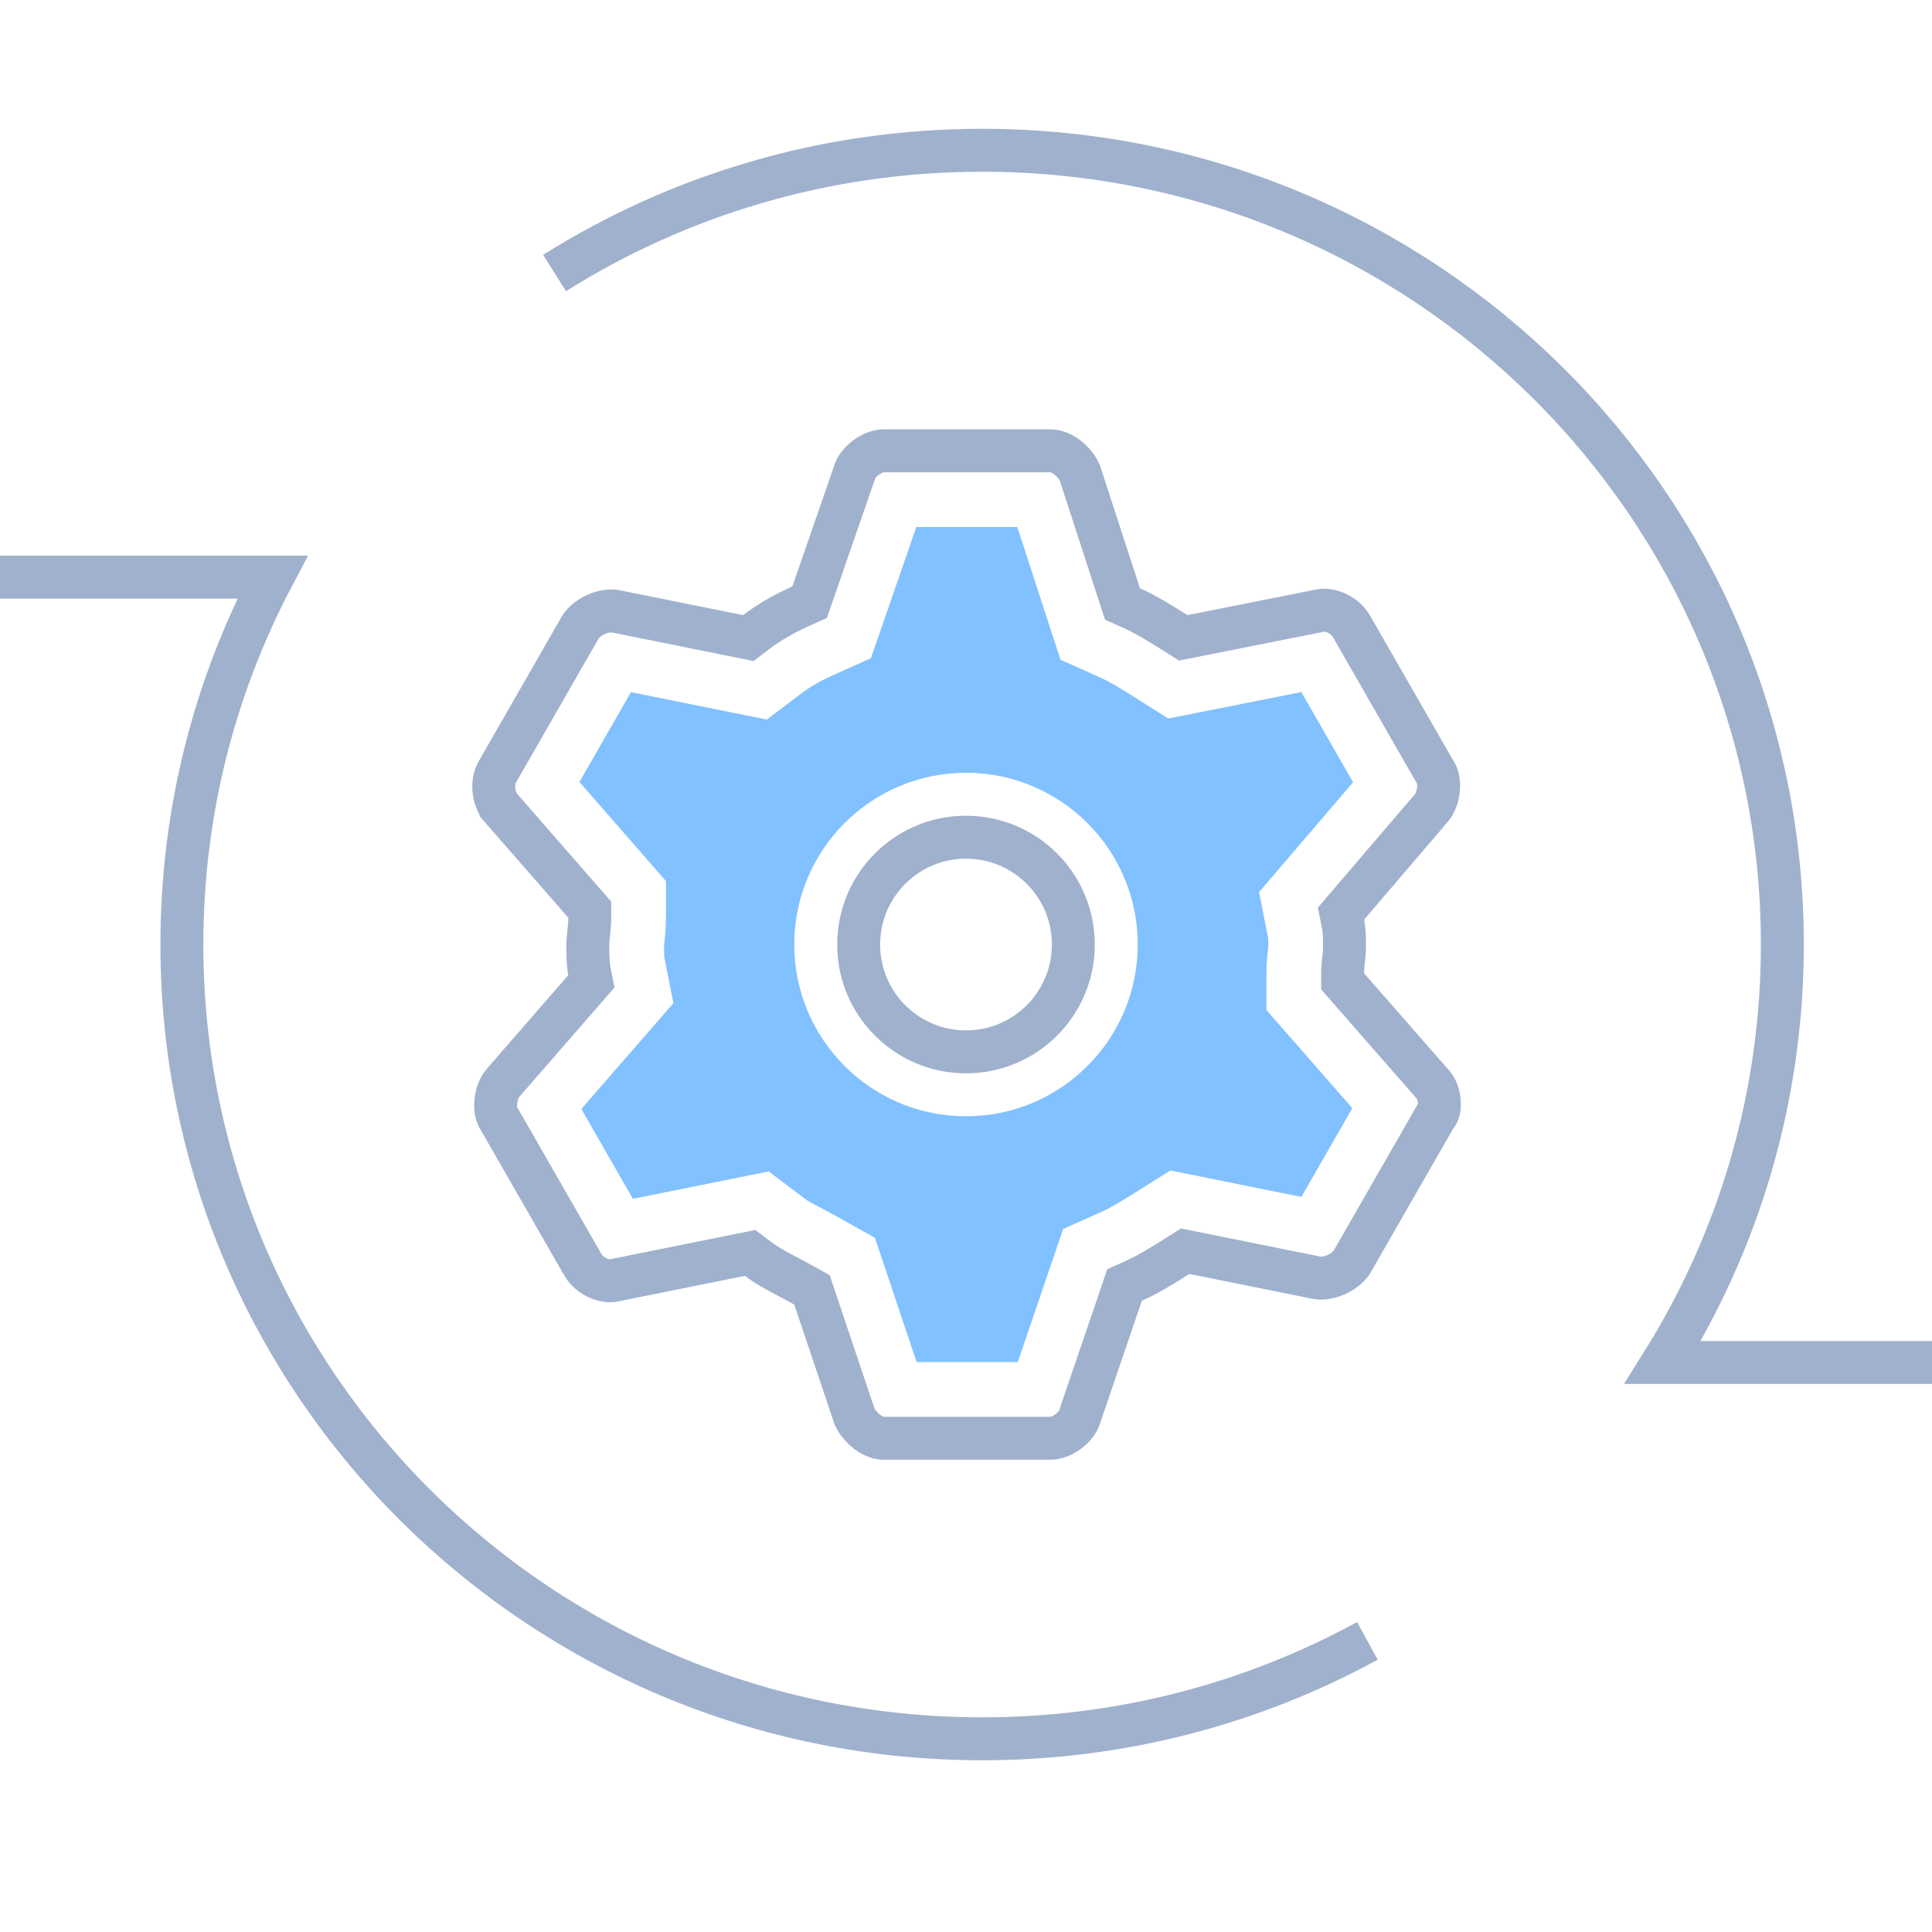
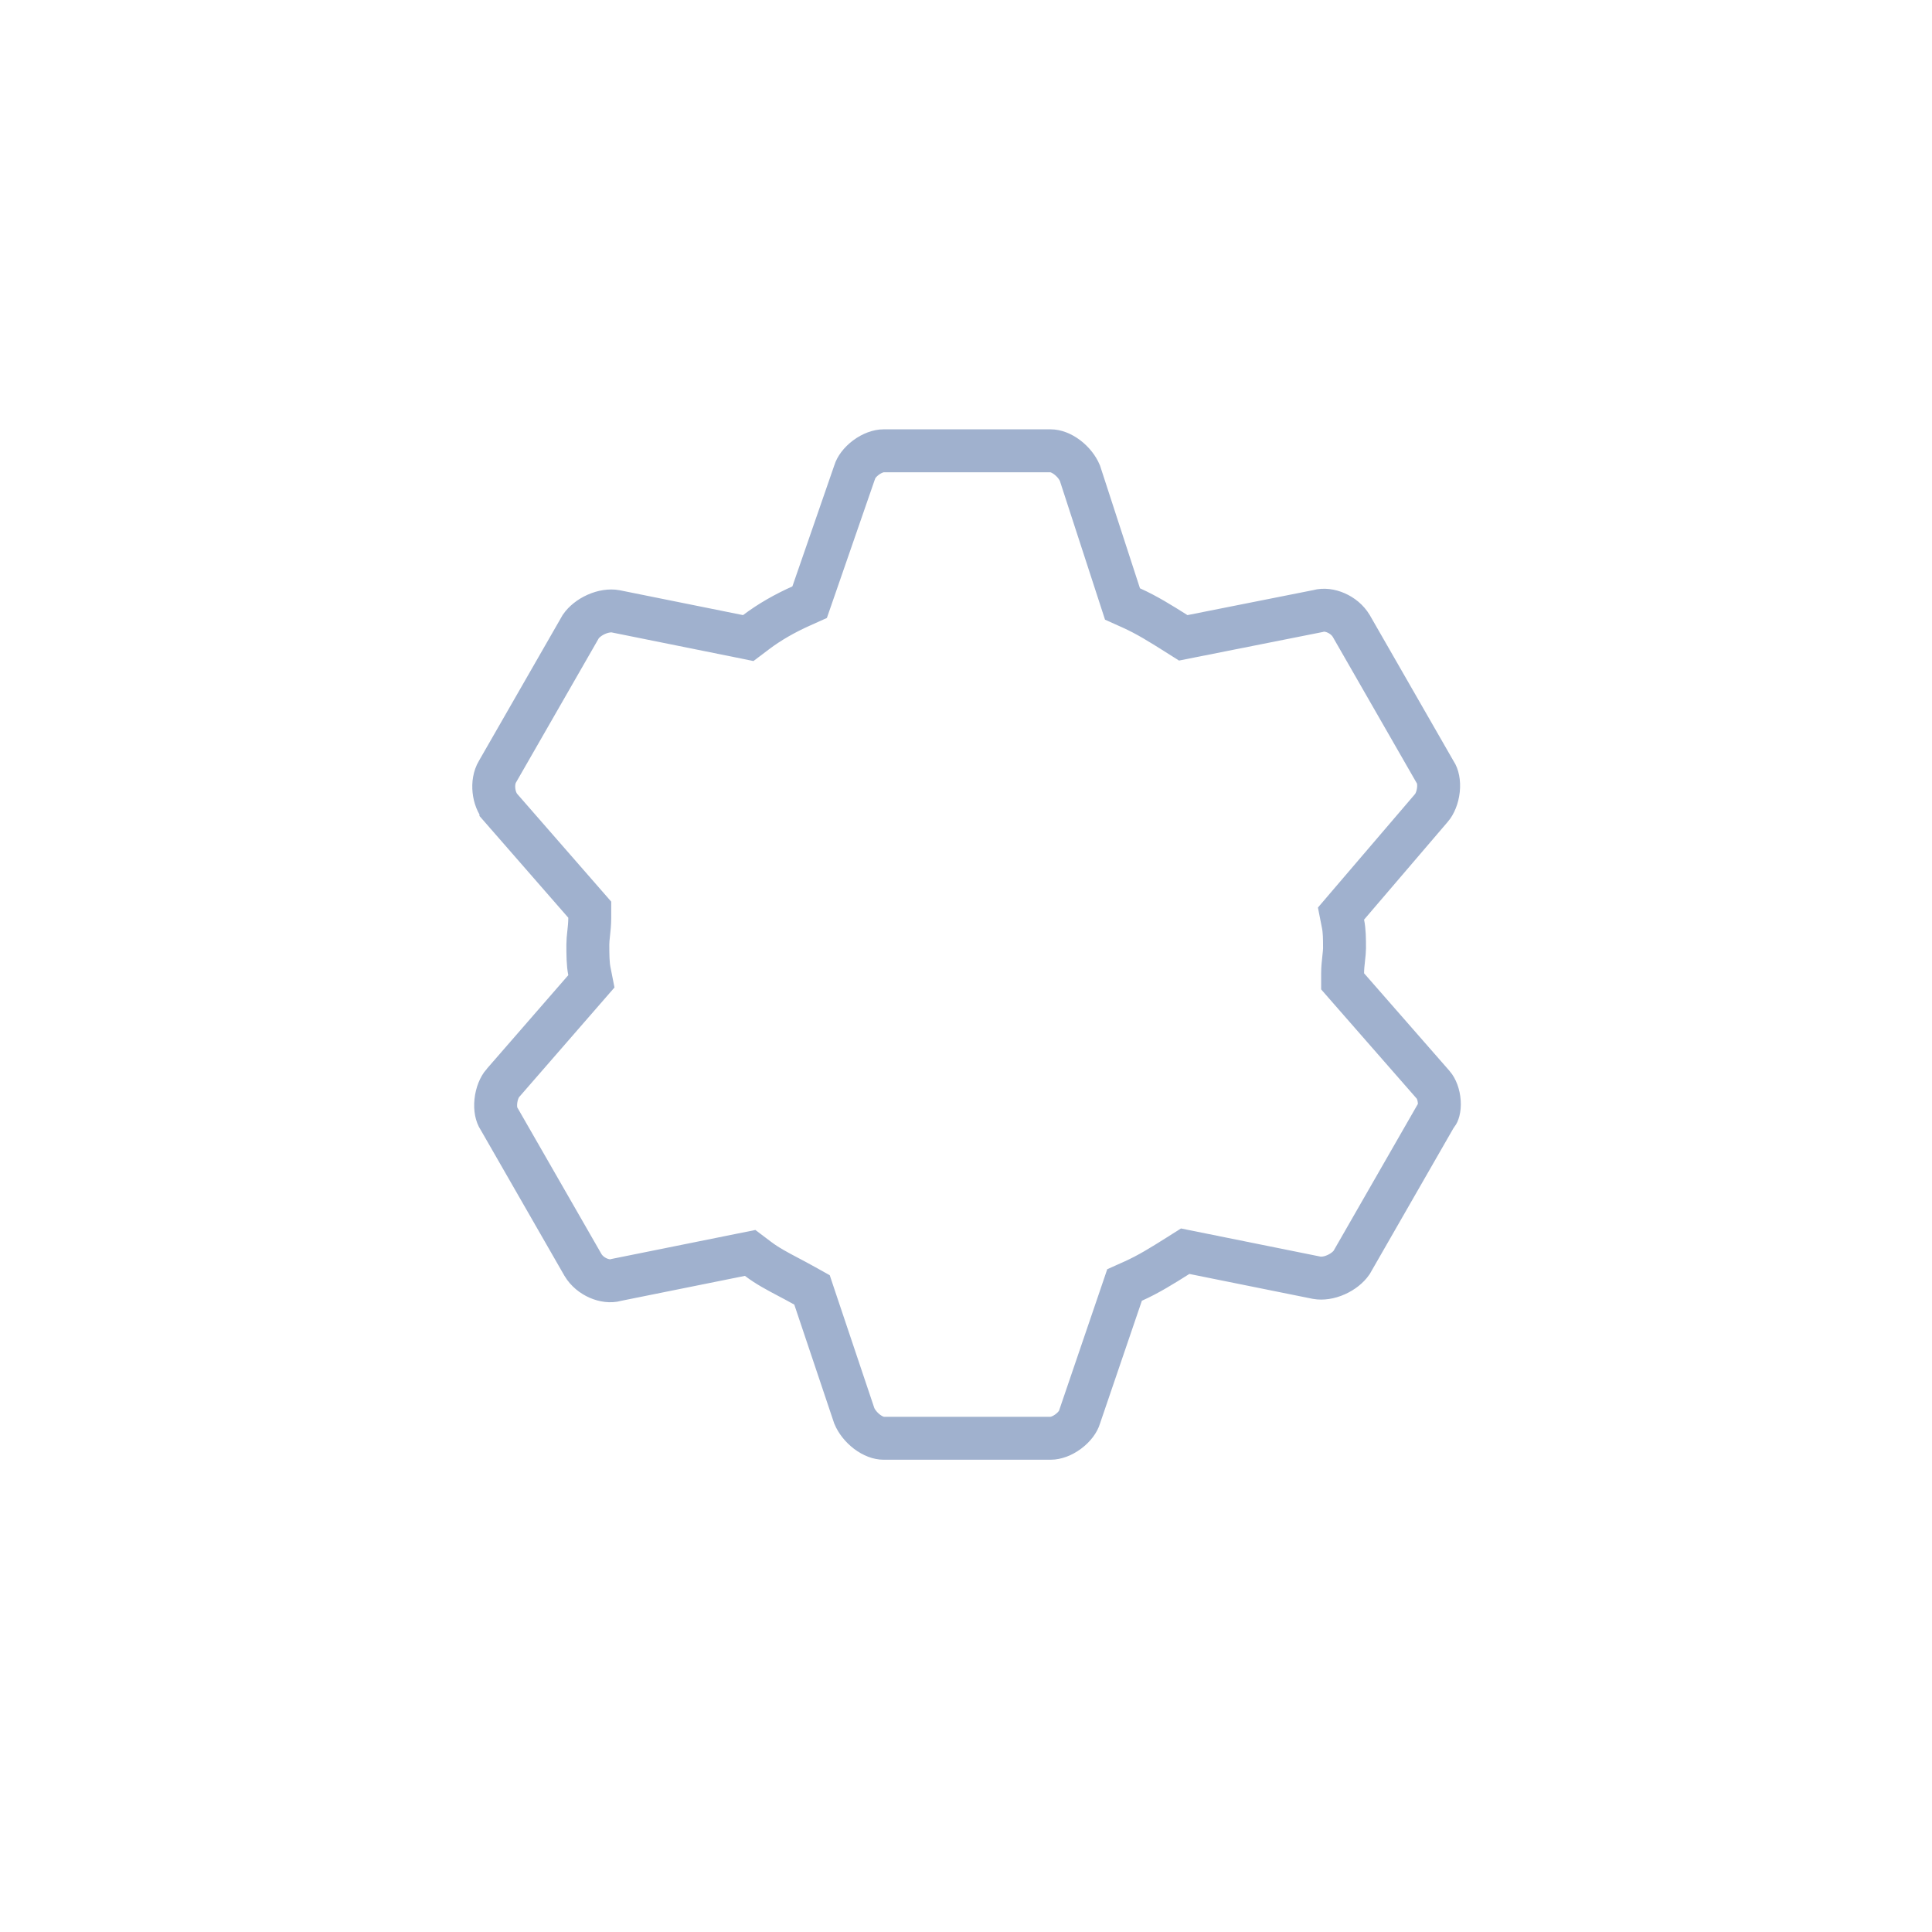
<svg xmlns="http://www.w3.org/2000/svg" width="90" height="90" viewBox="0 0 90 90" fill="none">
-   <path d="M25.834 12.718C31.596 9.097 38.427 7 45.751 7C66.339 7 83.029 23.566 83.029 44C83.029 51.143 80.99 57.814 77.457 63.469C77.885 63.469 87.115 63.469 90 63.469M63.698 76.438C58.374 79.346 52.257 81 45.751 81C25.163 81 8.473 64.434 8.473 44C8.473 37.825 9.997 32.003 12.692 26.885C10.385 26.885 1.954 26.885 0 26.885" stroke="#A0B1CE" stroke-width="2" />
  <path d="M62.544 45.338V45.714L62.791 45.997L66.77 50.544C66.77 50.544 66.771 50.545 66.771 50.545C66.906 50.701 67.025 50.989 67.047 51.326C67.071 51.681 66.977 51.875 66.941 51.917L66.881 51.987L66.835 52.067L62.961 58.816C62.813 59.028 62.56 59.238 62.241 59.38C61.915 59.526 61.592 59.567 61.343 59.523L55.602 58.365L55.21 58.286L54.871 58.5C54.155 58.951 53.505 59.359 52.783 59.682L52.386 59.86L52.246 60.272L50.299 65.982L50.293 66.001L50.287 66.02C50.231 66.211 50.057 66.467 49.765 66.684C49.475 66.9 49.17 67 48.946 67H41.16C40.944 67 40.665 66.906 40.384 66.692C40.112 66.484 39.904 66.212 39.797 65.957L37.949 60.455L37.827 60.089L37.49 59.901C37.212 59.745 36.958 59.611 36.721 59.486C36.19 59.205 35.743 58.97 35.304 58.637L34.945 58.366L34.503 58.455L28.752 59.614L28.718 59.621L28.685 59.631C28.205 59.763 27.493 59.484 27.159 58.929L23.27 52.156L23.254 52.129L23.237 52.103C23.134 51.948 23.06 51.664 23.099 51.298C23.137 50.935 23.273 50.628 23.423 50.455C23.423 50.455 23.424 50.455 23.424 50.455L27.227 46.084L27.549 45.714L27.454 45.233C27.388 44.902 27.384 44.471 27.384 44C27.384 43.84 27.4 43.691 27.422 43.485L27.424 43.47C27.445 43.276 27.473 43.029 27.473 42.751V42.376L27.226 42.093L23.335 37.635C23.335 37.634 23.334 37.634 23.334 37.634C22.978 37.222 22.879 36.442 23.174 35.946L23.178 35.94L23.182 35.933L27.056 29.184C27.203 28.973 27.457 28.762 27.776 28.62C28.102 28.474 28.424 28.433 28.674 28.477L34.415 29.634L34.856 29.724L35.216 29.452C35.851 28.971 36.579 28.561 37.322 28.229L37.716 28.052L37.858 27.643L39.804 22.022L39.812 22.002L39.818 21.98C39.875 21.789 40.049 21.533 40.34 21.316C40.631 21.1 40.935 21 41.16 21H48.946C49.161 21 49.44 21.094 49.721 21.308C49.992 21.515 50.199 21.785 50.306 22.039L52.153 27.715L52.29 28.136L52.695 28.318C53.417 28.641 54.067 29.049 54.783 29.5L55.12 29.713L55.511 29.635L61.35 28.475L61.386 28.468L61.42 28.459C61.901 28.326 62.613 28.605 62.947 29.16L66.835 35.933L66.851 35.96L66.868 35.986C66.971 36.141 67.045 36.425 67.007 36.791C66.968 37.154 66.832 37.462 66.682 37.635L66.677 37.64L62.784 42.19L62.469 42.559L62.563 43.035C62.63 43.369 62.633 43.717 62.633 44.178C62.633 44.291 62.618 44.434 62.594 44.649L62.592 44.672C62.571 44.856 62.544 45.104 62.544 45.338Z" stroke="#A0B1CE" stroke-width="2" stroke-miterlimit="10" />
-   <path fill-rule="evenodd" clip-rule="evenodd" d="M52.978 55.496L54.519 54.525L60.623 55.757L62.997 51.623L58.994 47.048V45.338C58.994 45.072 59.01 44.837 59.024 44.671C59.037 44.516 59.054 44.366 59.064 44.274L59.066 44.26C59.075 44.178 59.079 44.133 59.082 44.102C59.082 44.024 59.082 43.961 59.081 43.9C59.08 43.825 59.079 43.773 59.077 43.735C59.076 43.715 59.075 43.701 59.074 43.692L58.651 41.56L63.032 36.439L60.621 32.24L54.424 33.471L52.89 32.504C52.145 32.034 51.7 31.762 51.243 31.557L49.401 30.732L47.39 24.55H42.686L40.569 30.664L38.774 31.468C38.222 31.715 37.737 31.996 37.357 32.283L35.722 33.52L29.393 32.243L26.992 36.426L31.023 41.045V42.751C31.023 43.23 30.977 43.647 30.955 43.841L30.951 43.874C30.941 43.968 30.936 44.016 30.934 44.035C30.934 44.252 30.935 44.389 30.941 44.509C30.943 44.548 30.945 44.575 30.946 44.592L31.37 46.731L27.08 51.661L29.482 55.846L35.811 54.569L37.446 55.806C37.662 55.969 37.798 56.04 38.108 56.201C38.344 56.323 38.679 56.498 39.225 56.803L40.756 57.661L42.7 63.45H47.412L49.525 57.252L51.331 56.443C51.789 56.238 52.233 55.966 52.978 55.496ZM45 52C49.418 52 53 48.418 53 44C53 39.582 49.418 36 45 36C40.582 36 37 39.582 37 44C37 48.418 40.582 52 45 52Z" fill="#82C1FF" />
-   <circle cx="45" cy="44" r="5" stroke="#A0B1CE" stroke-width="2" />
</svg>